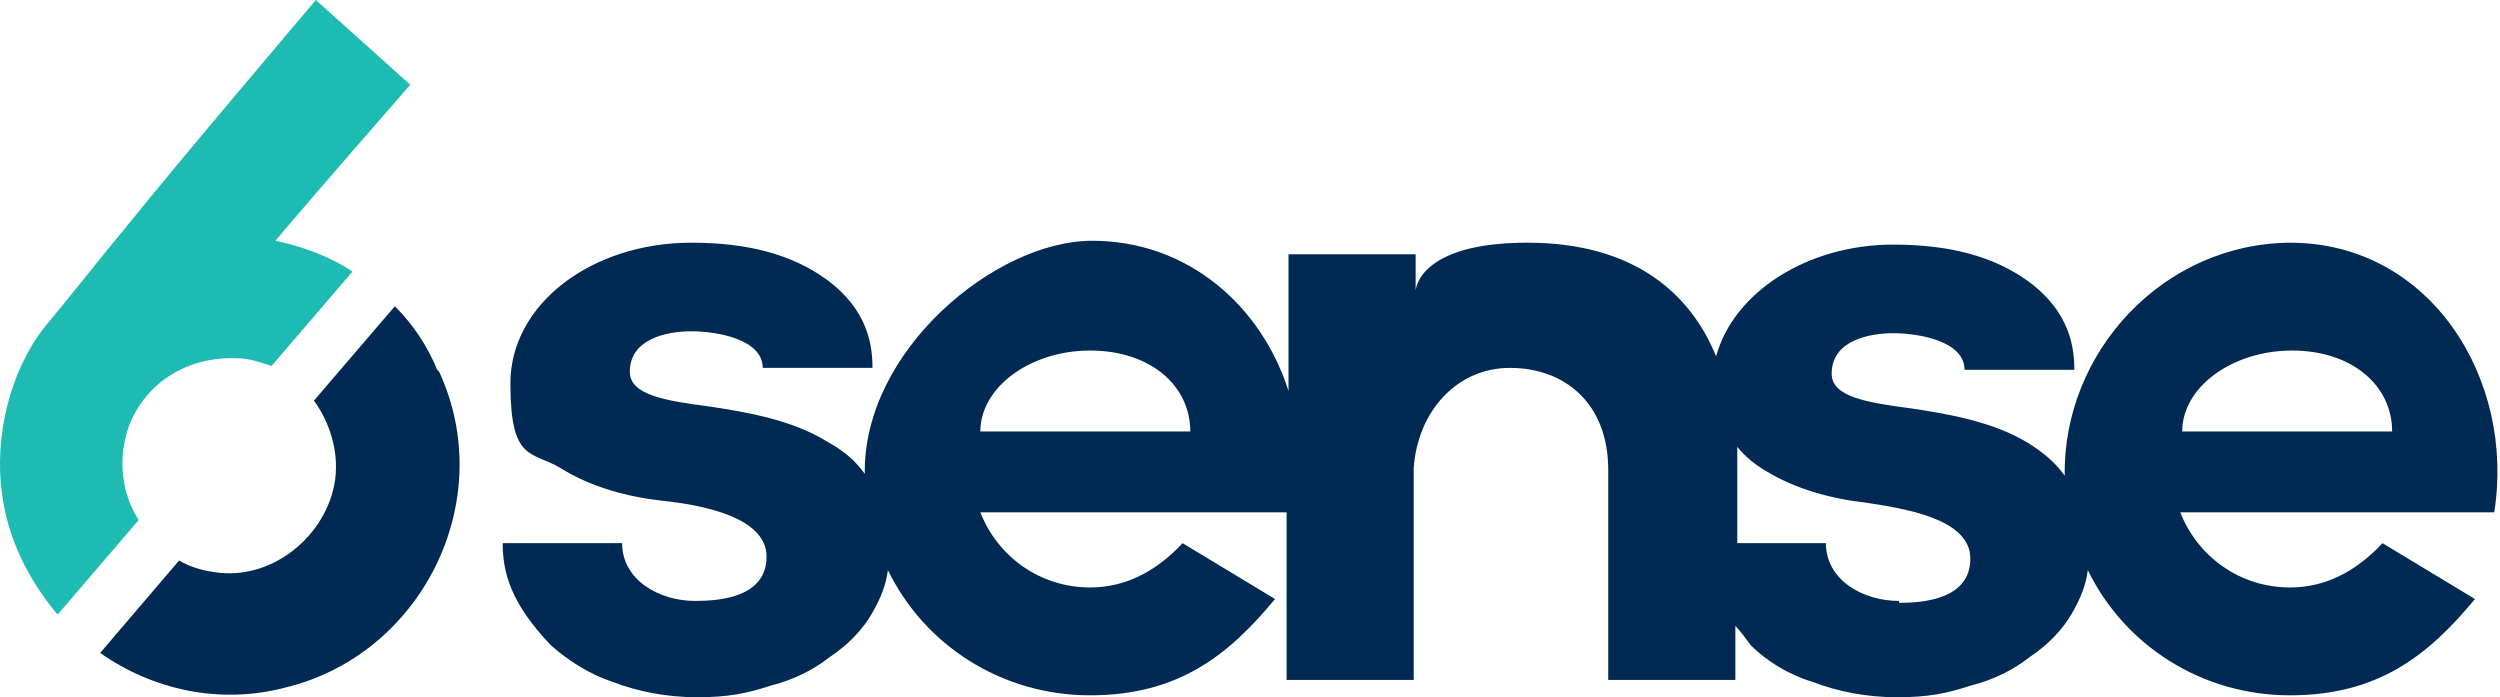
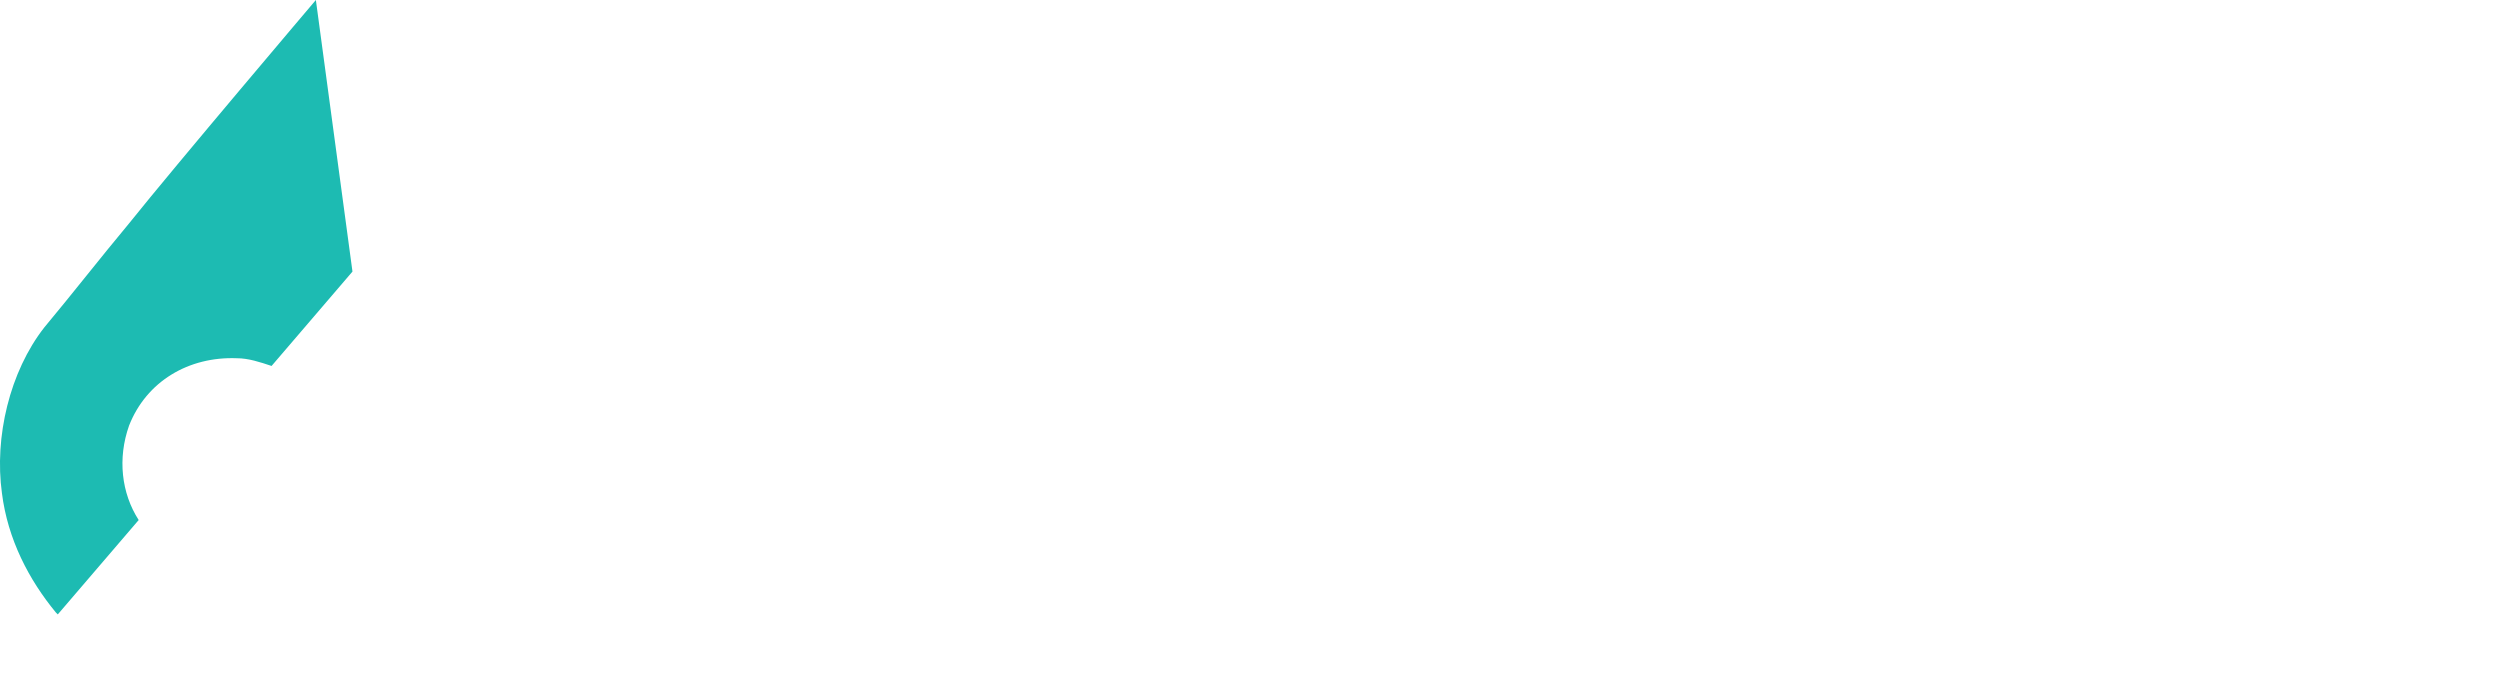
<svg xmlns="http://www.w3.org/2000/svg" id="b" version="1.1" viewBox="0 0 129.8 36.2">
  <defs>
    <style>
      .st0 {
        fill: #1dbbb2;
      }

      .st1 {
        fill: #002a54;
      }
    </style>
  </defs>
  <g id="c">
-     <path class="st1" d="M119,12.6c-6.7,0-11.9,5.7-11.8,12.1-.5-.7-1.1-1.2-1.9-1.7-1.8-1.1-4.1-1.5-6.1-1.8-2.3-.3-4.1-.6-4.1-1.8,0-1.7,1.9-2.1,3.2-2.1s3.7.4,3.7,1.9h5.7c0-1.1-.2-3-2.4-4.6-1.8-1.3-4.1-1.9-7-1.9-4.5,0-8.3,2.5-9.2,5.8-1.3-3.2-4.2-5.9-9.8-5.9s-5.8,2.4-5.8,2.5v-1.9h-6.6v7.1c-1.4-4.4-5.2-7.8-10.2-7.8s-11.9,5.7-11.8,12.1c-.5-.7-1.1-1.2-2-1.7-1.8-1.1-4.1-1.5-6.1-1.8-2.3-.3-4.1-.6-4.1-1.8,0-1.7,1.9-2.1,3.2-2.1s3.7.4,3.7,1.9h5.7c0-1.1-.2-3-2.4-4.6-1.8-1.3-4.1-1.9-7-1.9-5.2,0-9.4,3.2-9.4,7.3s1.1,3.5,2.6,4.4c1.6,1,3.5,1.5,5.3,1.7,1.9.2,5.4.8,5.4,2.9s-2.4,2.3-3.7,2.3c-1.9,0-3.8-1.1-3.8-3h-6.2c0,1.5.4,3.1,2.5,5.3.9.8,2,1.5,3.2,1.9,1.3.5,2.8.8,4.4.8s2.6-.2,3.8-.6c1.2-.3,2.2-.8,3.1-1.5.9-.6,1.7-1.4,2.2-2.3.4-.7.7-1.4.8-2.2,1.9,3.9,5.9,6.5,10.5,6.5s7.2-2.1,9.6-5l-4.8-2.9c-1.4,1.5-3,2.3-4.8,2.3-2.6,0-4.8-1.6-5.7-3.9h15.9v8.7h6.6v-11c.2-2.9,2.2-5.2,5-5.2s5.1,1.8,5.1,5.3v10.9h6.6v-2.8c.3.3.5.6.8,1,.8.8,1.9,1.5,3.2,1.9,1.3.5,2.8.8,4.4.8s2.6-.2,3.8-.6c1.2-.3,2.2-.8,3.1-1.5.9-.6,1.7-1.4,2.2-2.3.4-.7.7-1.4.8-2.2,1.9,3.9,5.9,6.5,10.5,6.5s7.2-2.1,9.6-5l-4.8-2.9c-1.4,1.5-3,2.3-4.8,2.3-2.6,0-4.8-1.6-5.7-3.9h16.3c1.1-6.9-3.3-14-10.6-14M50.9,22.4c0-2.3,2.6-4.2,5.7-4.2s5.2,1.8,5.2,4.2h-10.9ZM98.6,31.2c-1.9,0-3.8-1.1-3.8-3h-4.6v-3.8c0-.4,0-.8,0-1.2.4.5.9.9,1.4,1.2,1.6,1,3.5,1.5,5.3,1.7,1.9.3,5.4.8,5.4,2.9s-2.4,2.3-3.7,2.3M113.3,22.4c0-2.3,2.6-4.2,5.7-4.2s5.2,1.8,5.2,4.2h-10.9Z" />
-     <path class="st0" d="M3,31.9l4.2-4.9c-.9-1.4-1.1-3.2-.5-4.9.9-2.3,3.1-3.6,5.6-3.5.6,0,1.2.2,1.8.4l4.2-4.9c-1.2-.8-2.6-1.3-4-1.6,1.5-1.8,7-8.1,7-8.1L16.4,0s-7.3,8.6-9.7,11.6c-1.5,1.8-2.9,3.6-4.4,5.4C.5,19.3-.3,22.7.1,25.6c.3,2.4,1.4,4.5,2.8,6.2" />
-     <path class="st1" d="M22.7,19.2c-.5-1.2-1.2-2.3-2.2-3.3l-4.2,4.9c.8,1.1,1.3,2.6,1.1,4.1-.4,2.9-3.3,5.3-6.3,4.8-.7-.1-1.3-.3-1.8-.6l-4.1,4.8c2.7,1.9,6.2,2.7,9.6,1.8,7.1-1.7,11.1-9.7,8-16.4" />
+     <path class="st0" d="M3,31.9l4.2-4.9c-.9-1.4-1.1-3.2-.5-4.9.9-2.3,3.1-3.6,5.6-3.5.6,0,1.2.2,1.8.4l4.2-4.9L16.4,0s-7.3,8.6-9.7,11.6c-1.5,1.8-2.9,3.6-4.4,5.4C.5,19.3-.3,22.7.1,25.6c.3,2.4,1.4,4.5,2.8,6.2" />
  </g>
</svg>